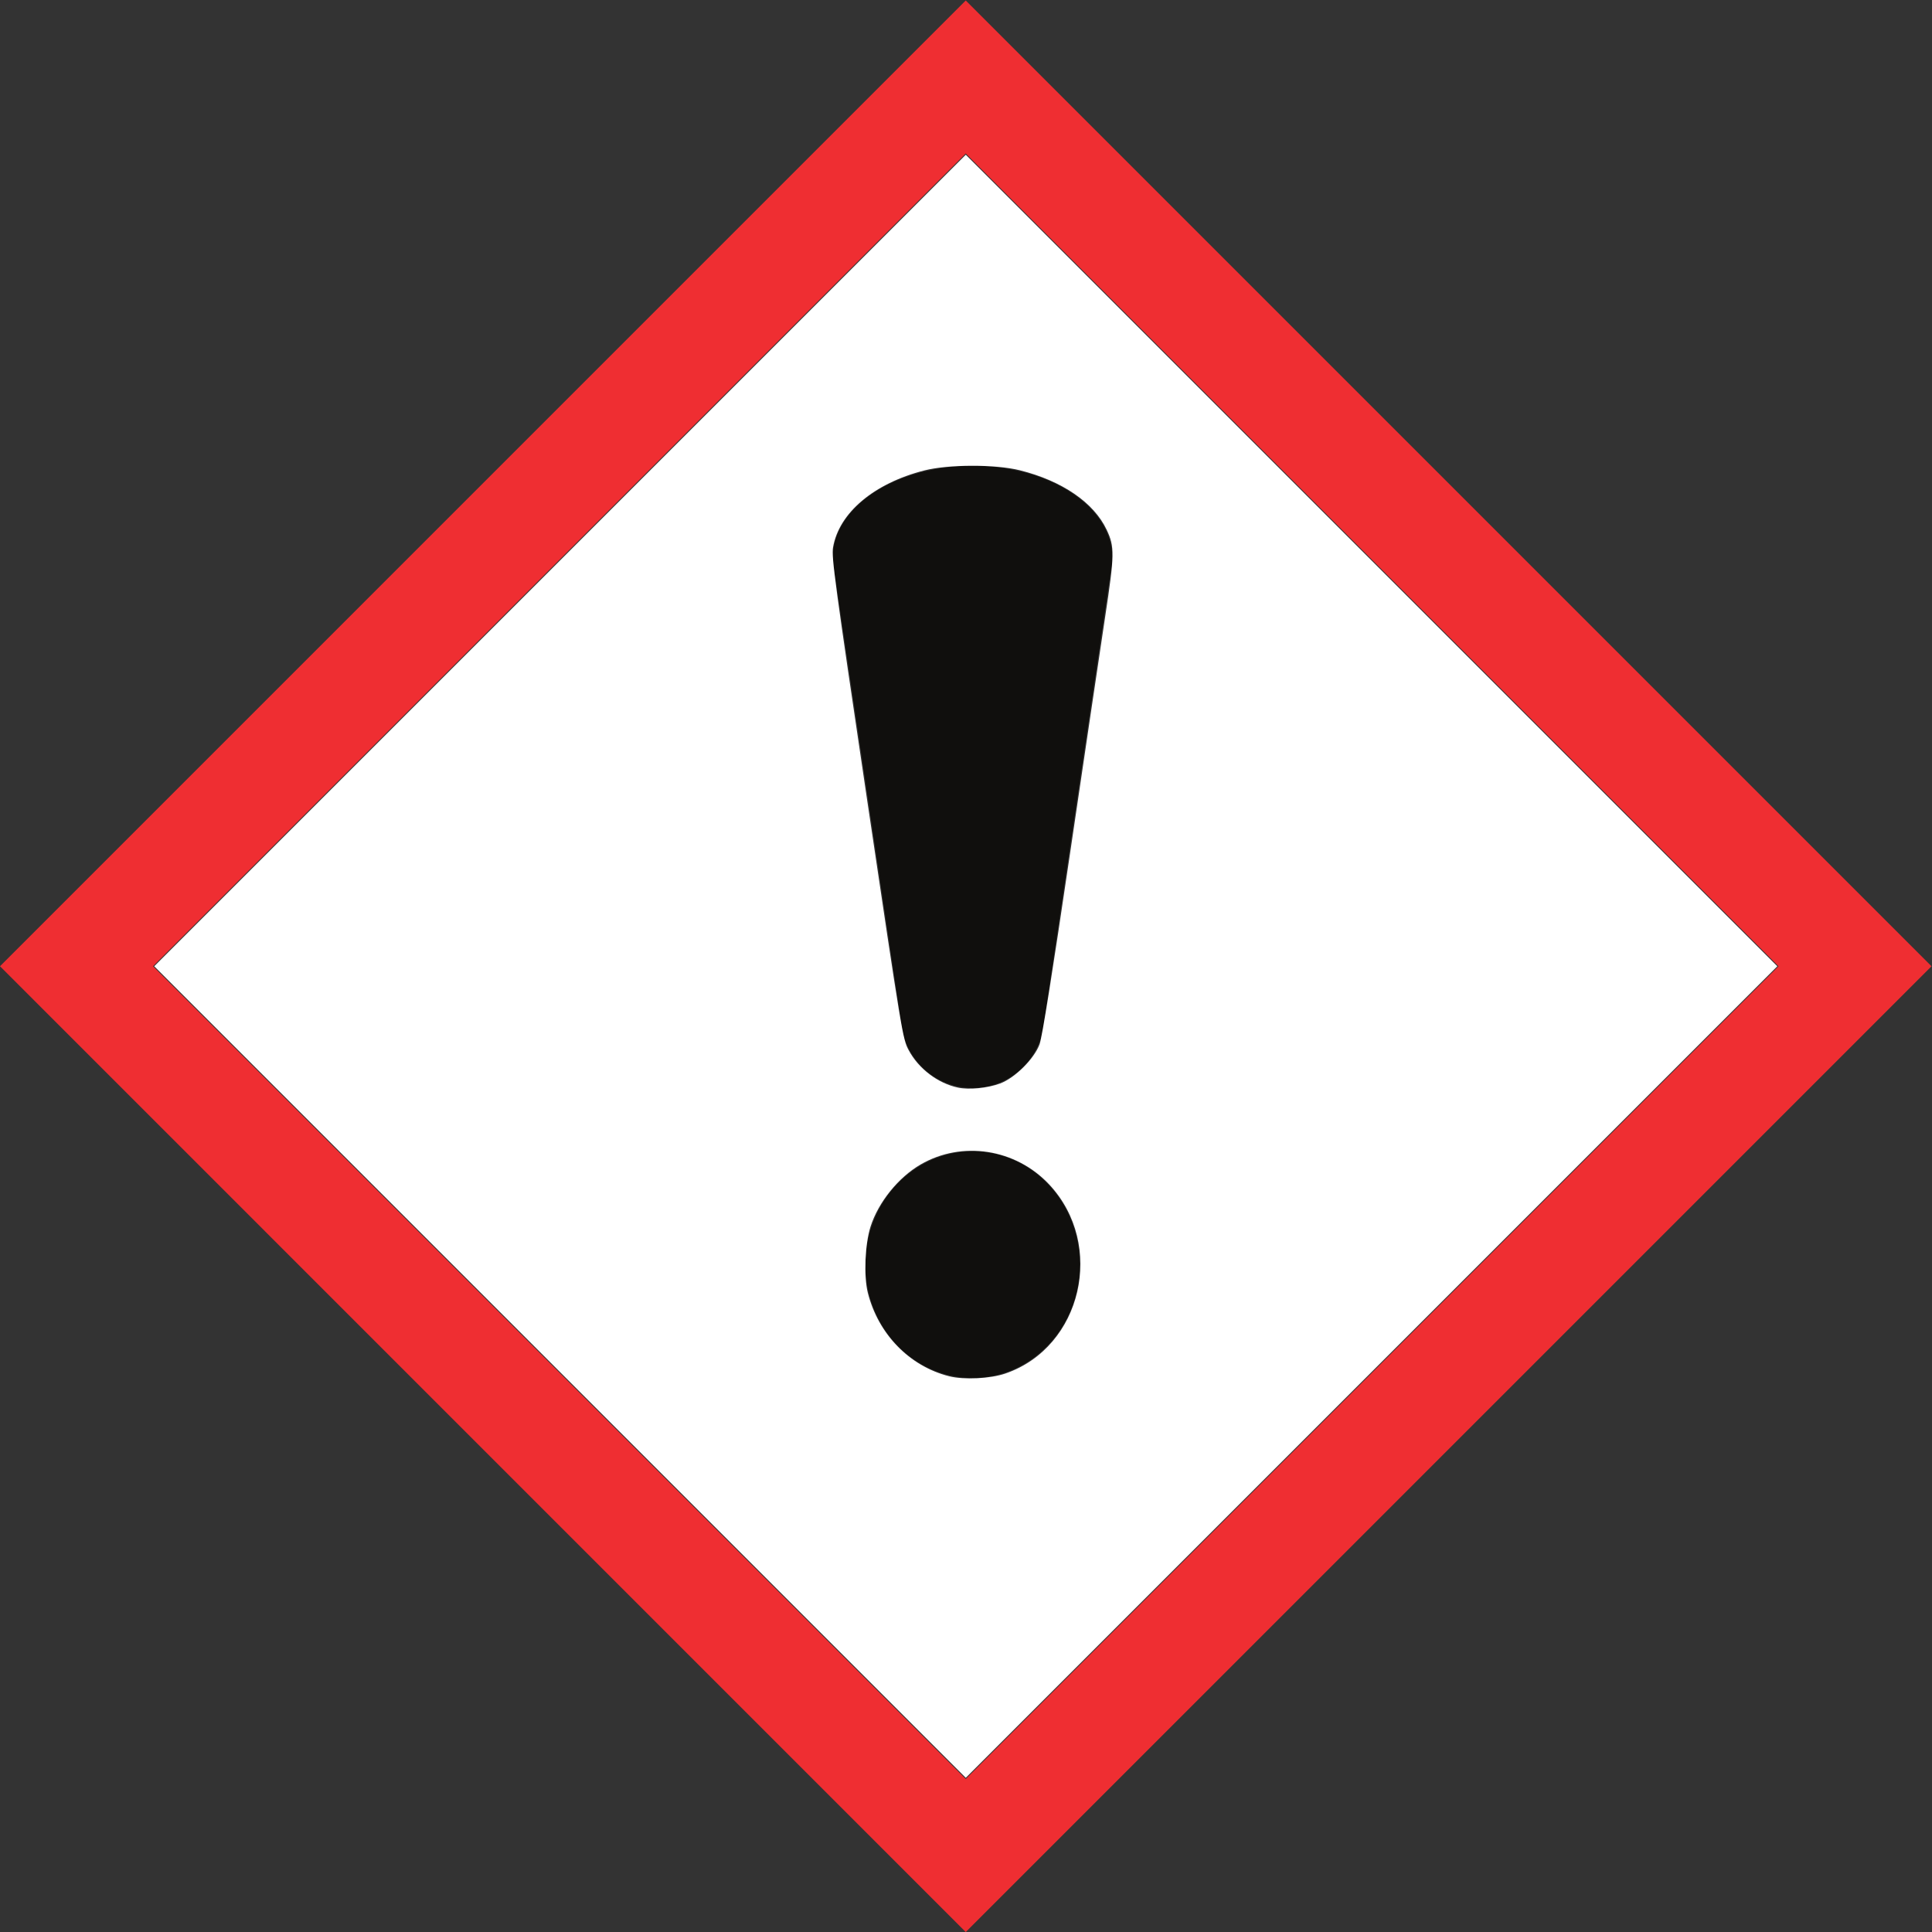
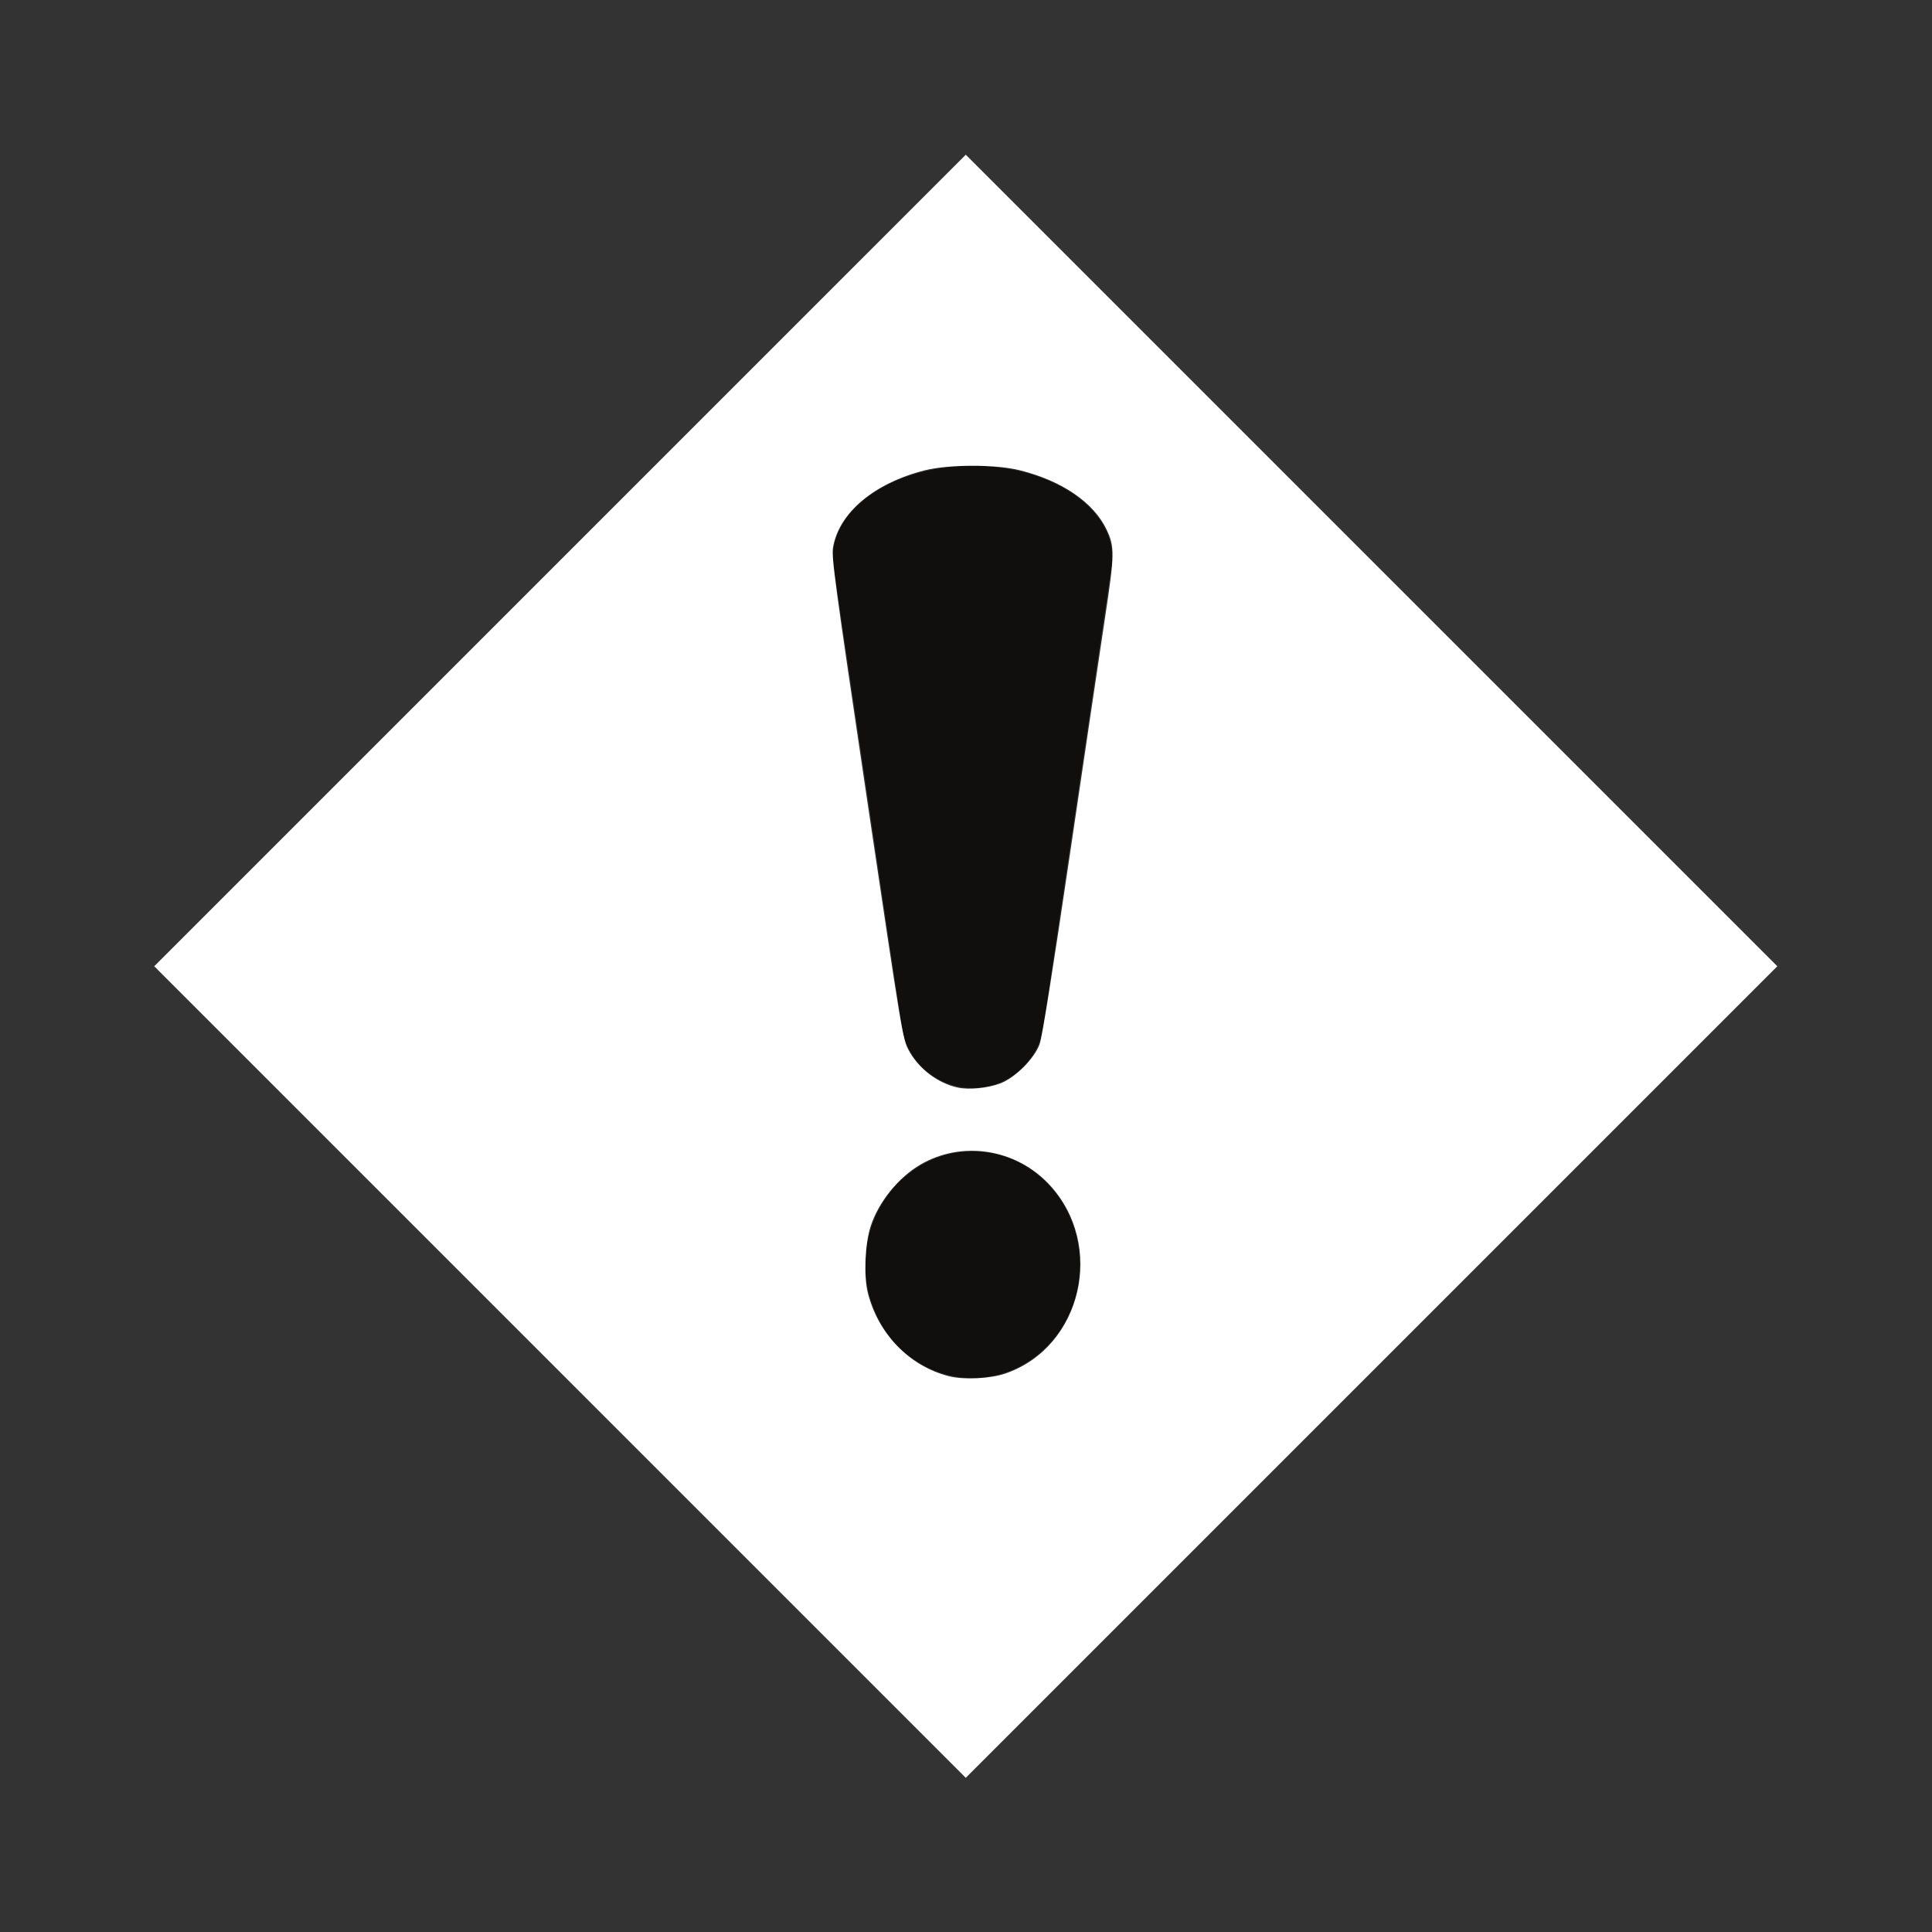
<svg xmlns="http://www.w3.org/2000/svg" xmlns:ns1="http://sodipodi.sourceforge.net/DTD/sodipodi-0.dtd" xmlns:ns2="http://www.inkscape.org/namespaces/inkscape" version="1.1" id="svg2" width="959.612" height="959.633" viewBox="0 0 959.612 959.633" ns1:docname="exclam.eps">
  <rect x="0" y="0" width="959.612" height="959.633" fill="#333333" stroke="none" />
  <defs id="defs6" />
  <ns1:namedview id="namedview4" pagecolor="#505050" bordercolor="#eeeeee" borderopacity="1" ns2:showpageshadow="0" ns2:pageopacity="0" ns2:pagecheckerboard="0" ns2:deskcolor="#505050" showgrid="false" />
  <g id="g10" ns2:groupmode="layer" ns2:label="Page 1" transform="matrix(1.333,0,0,-1.333,0,959.633)">
    <g id="g12" transform="scale(0.1)">
      <path d="m 3623.96,2909.18 c -220.82,0 -399.82,-189.12 -399.82,-422.44 0,-233.32 179,-422.46 399.82,-422.46 220.81,0 399.79,189.14 399.79,422.46 0,233.3 -178.98,422.44 -399.79,422.44" style="fill:#100f0d;fill-opacity:1;fill-rule:nonzero;stroke:none" id="path14" />
      <path d="m 3102.91,5120.72 c 0,-4.53 0.25,-9.03 0.52,-13.5 h -0.32 l 0.43,-2.96 c 0.84,-11.55 2.54,-22.95 5.06,-34.17 l 247.49,-1670.37 c 8.62,-142.27 125.21,-254.95 267.87,-254.95 141.83,0 257.9,111.44 267.66,252.57 l 247.06,1670.07 c 3.02,12.72 4.91,25.67 5.74,38.8 l 0.15,1.01 h -0.1 c 0.26,4.47 0.51,8.97 0.51,13.5 0,189.38 -233.28,342.91 -521.02,342.91 -287.77,0 -521.05,-153.5 -521.05,-342.91" style="fill:#100f0d;fill-opacity:1;fill-rule:nonzero;stroke:none" id="path16" />
-       <path d="M 6626.88,3598.68 C 6377.52,3349.3 3847.89,819.609 3598.52,570.242 3349.16,819.609 819.57,3349.32 570.215,3598.68 819.57,3848.03 3349.14,6377.66 3598.52,6627.04 3847.87,6377.66 6377.52,3848.03 6626.88,3598.68 Z M 0,3598.68 3598.52,0 7197.09,3598.68 3598.52,7197.25 0,3598.68" style="fill:#ef2e32;fill-opacity:1;fill-rule:nonzero;stroke:none" id="path18" />
    </g>
    <path style="fill:#ffffff;stroke-width:0.934" d="M 278.216,681.409 76.621,479.812 278.218,278.216 479.815,76.621 681.41,278.218 883.006,479.815 681.409,681.41 479.812,883.006 Z m 221.336,0.71 c 38.016,-13.087 49.778,-63.913 21.728,-93.886 -16.626,-17.766 -43.263,-21.916 -63.892,-9.954 -11.052,6.408 -20.994,18.732 -24.876,30.834 -2.767,8.627 -3.444,24.645 -1.387,32.837 5.173,20.602 20.677,36.543 40.408,41.546 7.371,1.869 20.461,1.226 28.019,-1.376 z M 496.914,538.034 c 7.32,-2.73 16.871,-12.228 19.554,-19.443 1.28,-3.444 6.278,-34.727 15.15,-94.841 7.282,-49.336 15.145,-102.317 17.474,-117.734 4.667,-30.903 4.729,-34.595 0.715,-43.08 -6.398,-13.524 -22.124,-24.293 -43.16,-29.554 -12.007,-3.003 -35.459,-2.964 -47.39,0.08 -25.081,6.397 -42.489,21.085 -45.404,38.309 -0.798,4.715 1,18.031 16.836,124.665 17.43,117.368 17.781,119.481 20.74,125.034 4.921,9.232 14.505,16.506 24.559,18.637 5.46,1.157 14.726,0.24 20.925,-2.072 z" id="path193" transform="matrix(0.75,0,0,-0.75,0,719.72)" />
  </g>
</svg>